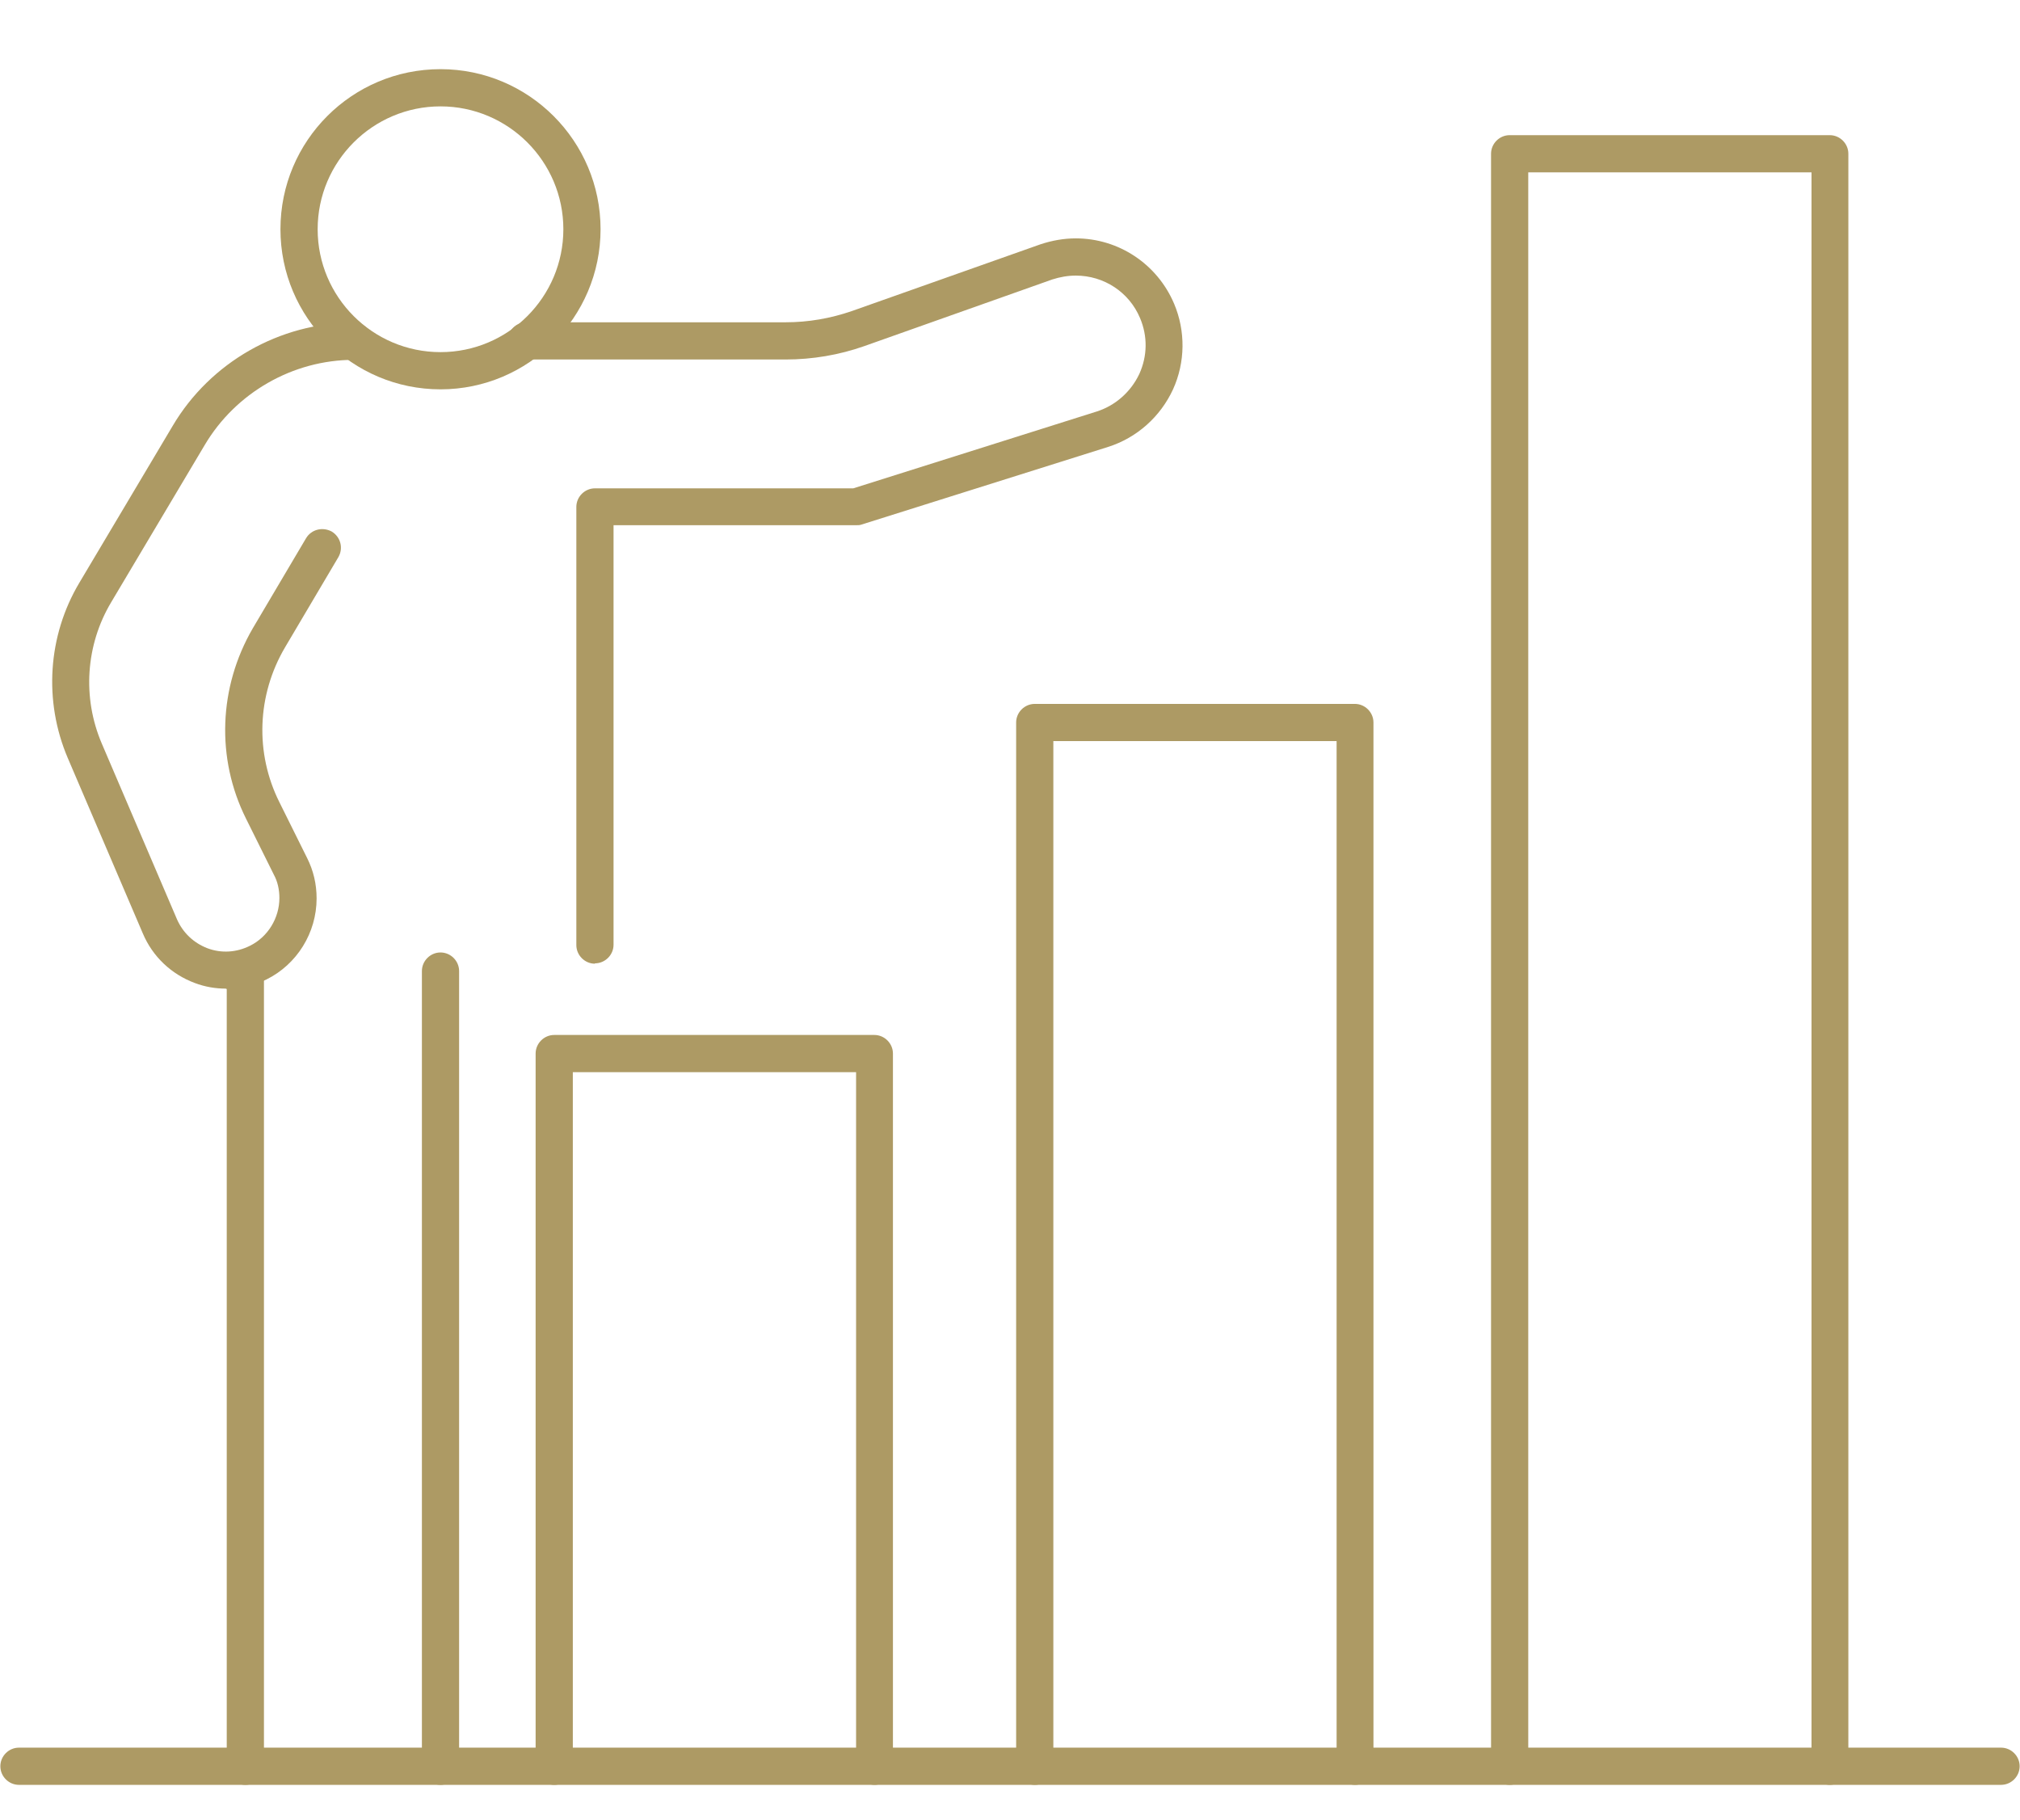
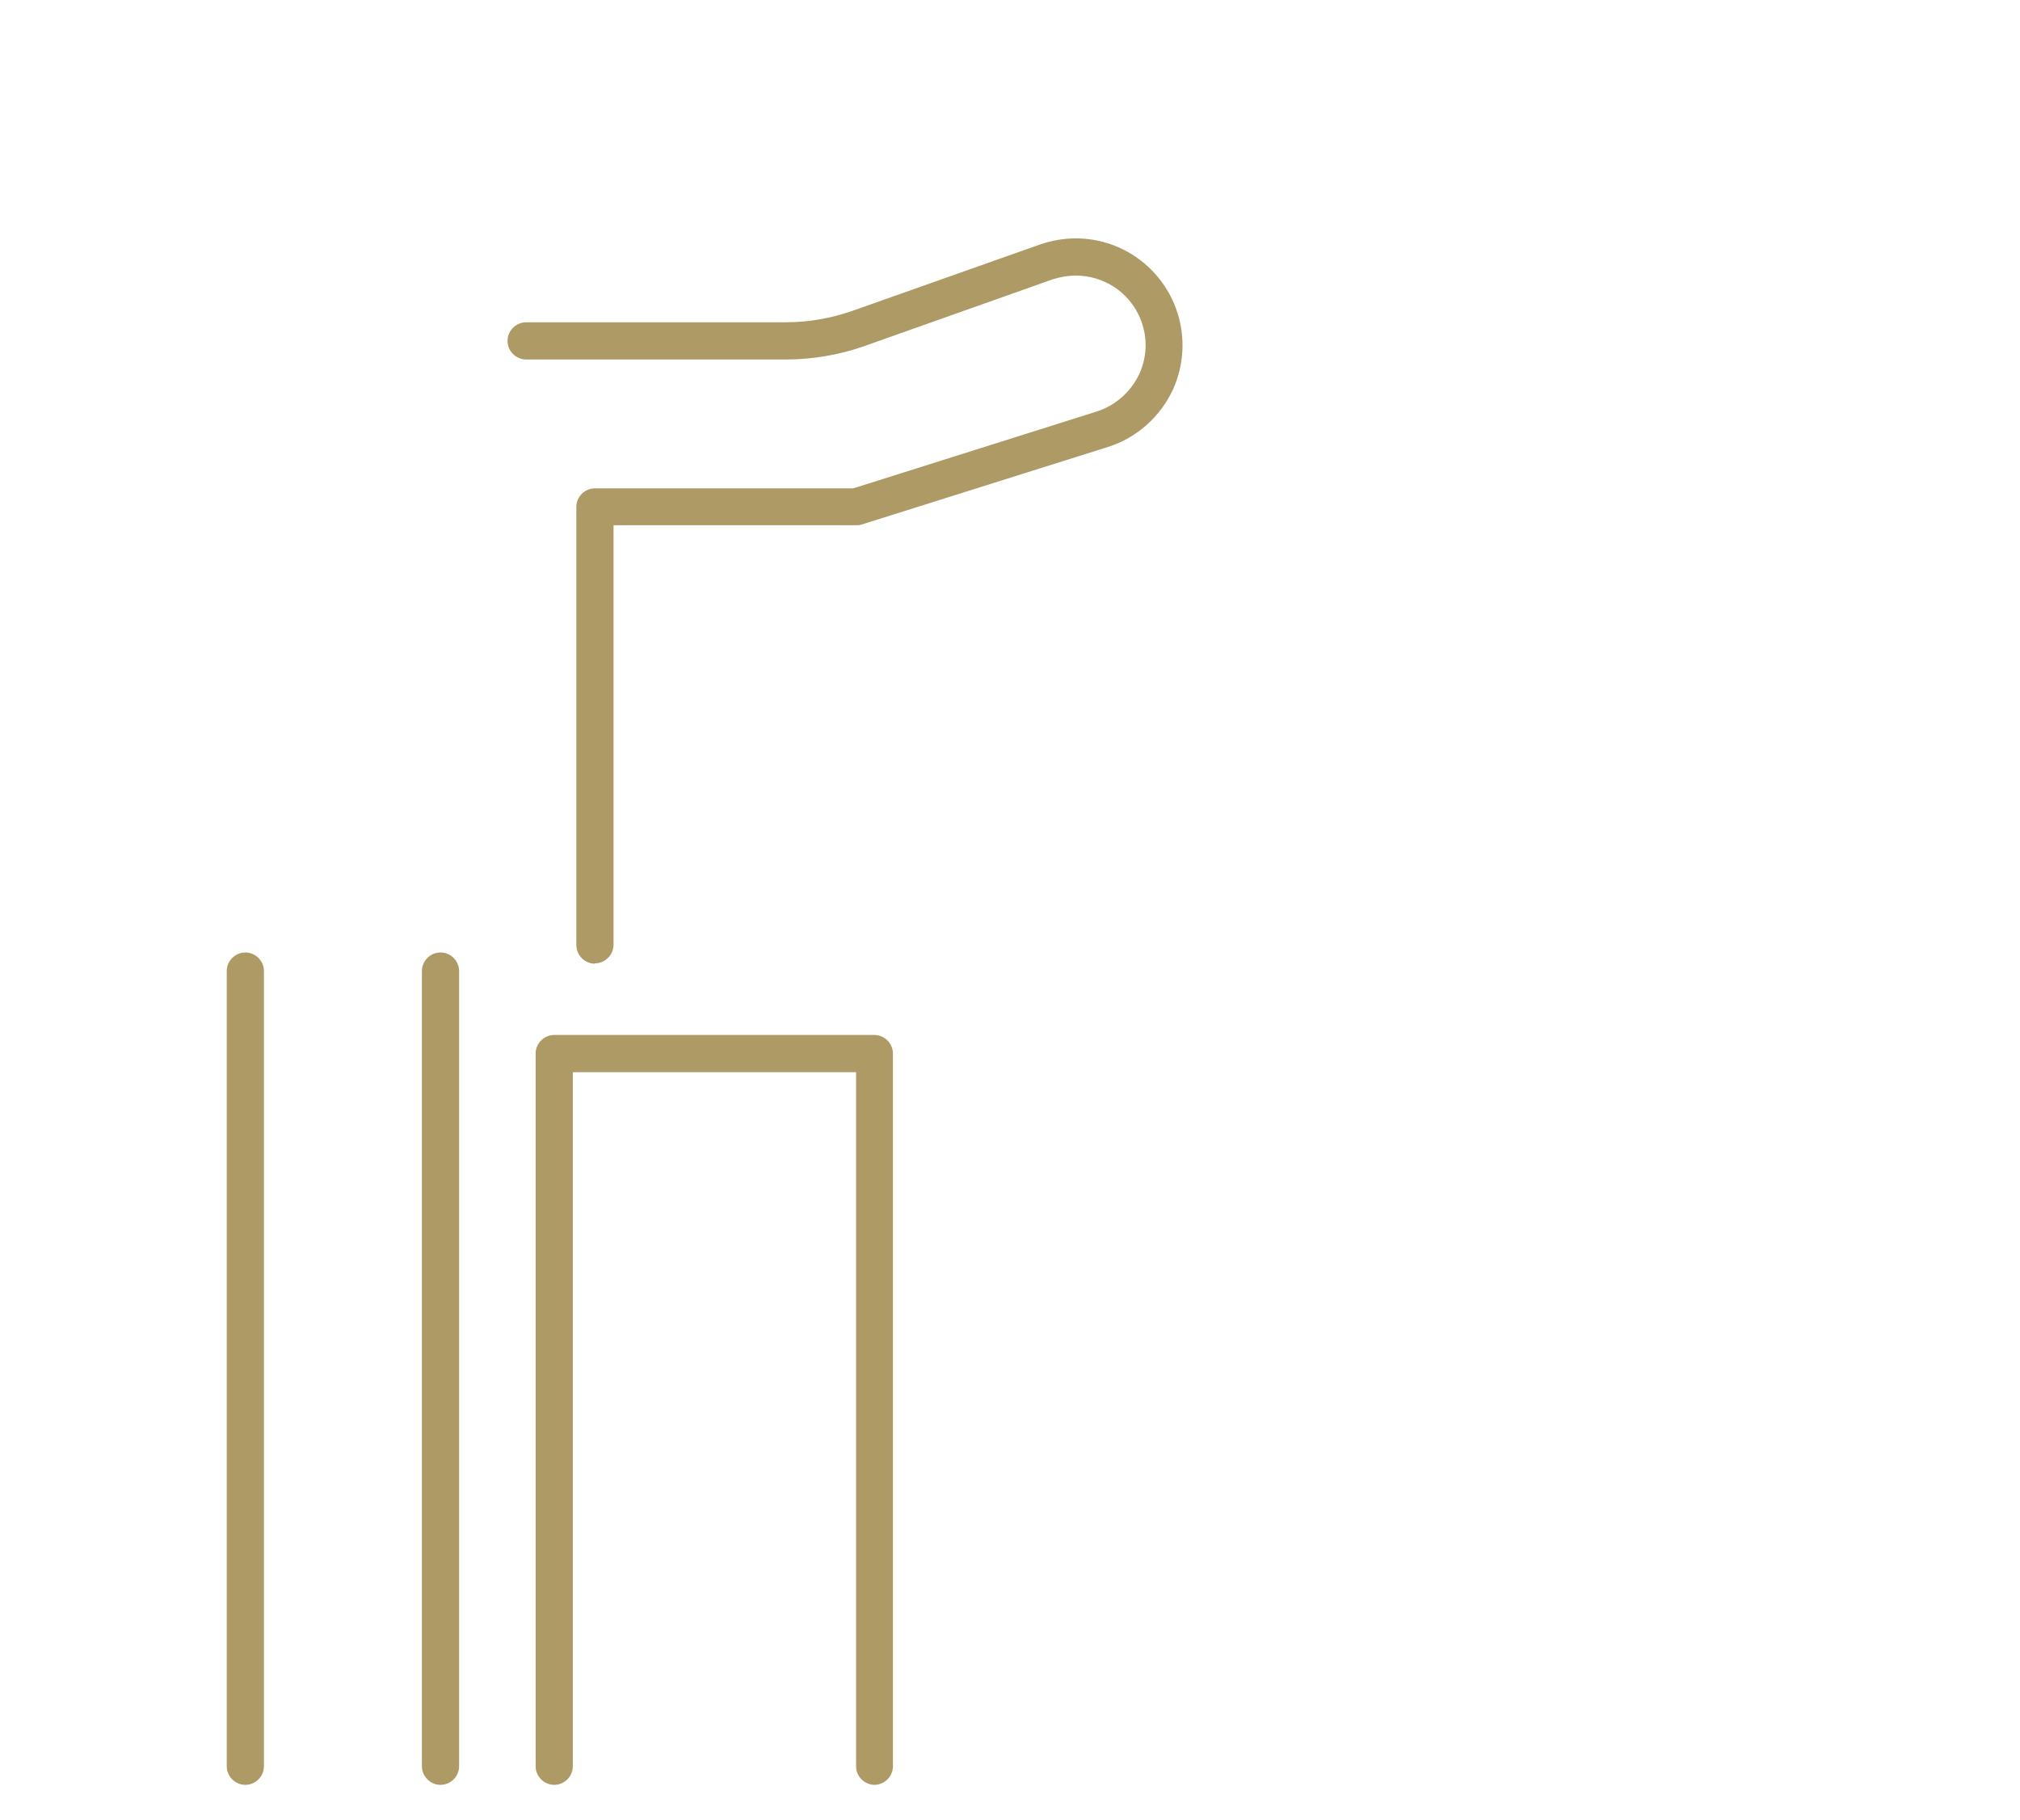
<svg xmlns="http://www.w3.org/2000/svg" version="1.1" viewBox="0 0 57.55 51.84">
  <defs>
    <style>
      .cls-1 {
        fill: none;
      }

      .cls-2 {
        clip-path: url(#clippath);
      }

      .cls-3 {
        fill: #ad9a64;
      }
    </style>
    <clipPath id="clippath">
      <rect class="cls-1" x="0" y="1.97" width="57.53" height="48.87" />
    </clipPath>
  </defs>
  <g>
    <g id="Ebene_1">
      <g class="cls-2">
-         <path class="cls-3" d="M52.14,50.84c-.29,0-.53-.24-.53-.53V4.91h-8.07v45.4c0,.29-.24.53-.53.53s-.53-.24-.53-.53V4.38c0-.29.24-.53.53-.53h9.12c.29,0,.53.24.53.53v45.93c0,.29-.24.53-.53.53" />
-         <path class="cls-3" d="M38.61,50.84c-.29,0-.53-.24-.53-.53v-29.2h-8.07v29.2c0,.29-.24.53-.53.53s-.53-.24-.53-.53v-29.73c0-.29.24-.53.53-.53h9.12c.29,0,.53.24.53.53v29.73c0,.29-.24.53-.53.53" />
        <path class="cls-3" d="M24.92,50.84c-.29,0-.53-.24-.53-.53v-19.77h-8.07v19.77c0,.29-.24.53-.53.53s-.53-.24-.53-.53v-20.3c0-.29.24-.53.53-.53h9.12c.29,0,.53.24.53.53v20.3c0,.29-.24.53-.53.53" />
-         <path class="cls-3" d="M57.01,50.84H.54c-.29,0-.53-.24-.53-.53s.24-.53.53-.53h56.47c.29,0,.53.24.53.53s-.24.53-.53.53" />
        <path class="cls-3" d="M6.99,50.84c-.29,0-.53-.24-.53-.53v-22.65c0-.29.24-.53.53-.53s.53.24.53.53v22.65c0,.29-.24.53-.53.53" />
        <path class="cls-3" d="M12.55,50.84c-.29,0-.53-.24-.53-.53v-22.65c0-.29.24-.53.53-.53s.53.24.53.53v22.65c0,.29-.24.53-.53.53" />
-         <path class="cls-3" d="M6.44,28.16c-.3,0-.6-.05-.89-.16-.67-.25-1.2-.75-1.48-1.41l-2.14-5c-.69-1.62-.57-3.48.33-4.99l2.66-4.47c1.07-1.81,3.05-2.94,5.16-2.94h0c.29,0,.53.24.53.53,0,.29-.24.53-.53.53-1.74,0-3.37.94-4.25,2.43l-2.66,4.47c-.73,1.22-.83,2.72-.27,4.03l2.14,5c.17.39.48.68.87.83.4.15.83.12,1.21-.07.51-.25.84-.79.84-1.36,0-.24-.05-.47-.16-.67l-.79-1.59c-.86-1.72-.78-3.75.19-5.42l1.52-2.57c.15-.25.47-.33.73-.19.25.15.34.47.19.73l-1.52,2.57c-.8,1.36-.86,3.01-.16,4.41l.79,1.59c.18.36.27.74.27,1.15,0,.98-.56,1.88-1.43,2.31-.36.18-.76.27-1.15.27" />
        <path class="cls-3" d="M16.95,27.45c-.29,0-.53-.24-.53-.53v-12.48c0-.29.24-.53.53-.53h7.36l6.94-2.19c.53-.17.97-.56,1.21-1.07.23-.51.24-1.07.02-1.59-.31-.74-1.03-1.21-1.83-1.21-.23,0-.45.04-.67.11l-5.36,1.9c-.71.25-1.47.38-2.24.38h-7.39c-.29,0-.53-.24-.53-.53s.24-.53.53-.53h7.39c.65,0,1.28-.11,1.89-.32l5.37-1.9c.33-.11.67-.17,1.01-.17,1.22,0,2.32.73,2.8,1.86.33.78.32,1.67-.03,2.44-.36.78-1.03,1.38-1.85,1.64l-7.02,2.21c-.05.02-.1.02-.16.02h-6.91v11.95c0,.29-.24.53-.53.53" />
-         <path class="cls-3" d="M12.55,3.03c-1.93,0-3.5,1.57-3.5,3.5s1.57,3.5,3.5,3.5,3.5-1.57,3.5-3.5-1.57-3.5-3.5-3.5M12.55,11.09c-2.51,0-4.56-2.04-4.56-4.56S10.03,1.97,12.55,1.97s4.56,2.05,4.56,4.56-2.05,4.56-4.56,4.56" />
      </g>
    </g>
  </g>
</svg>